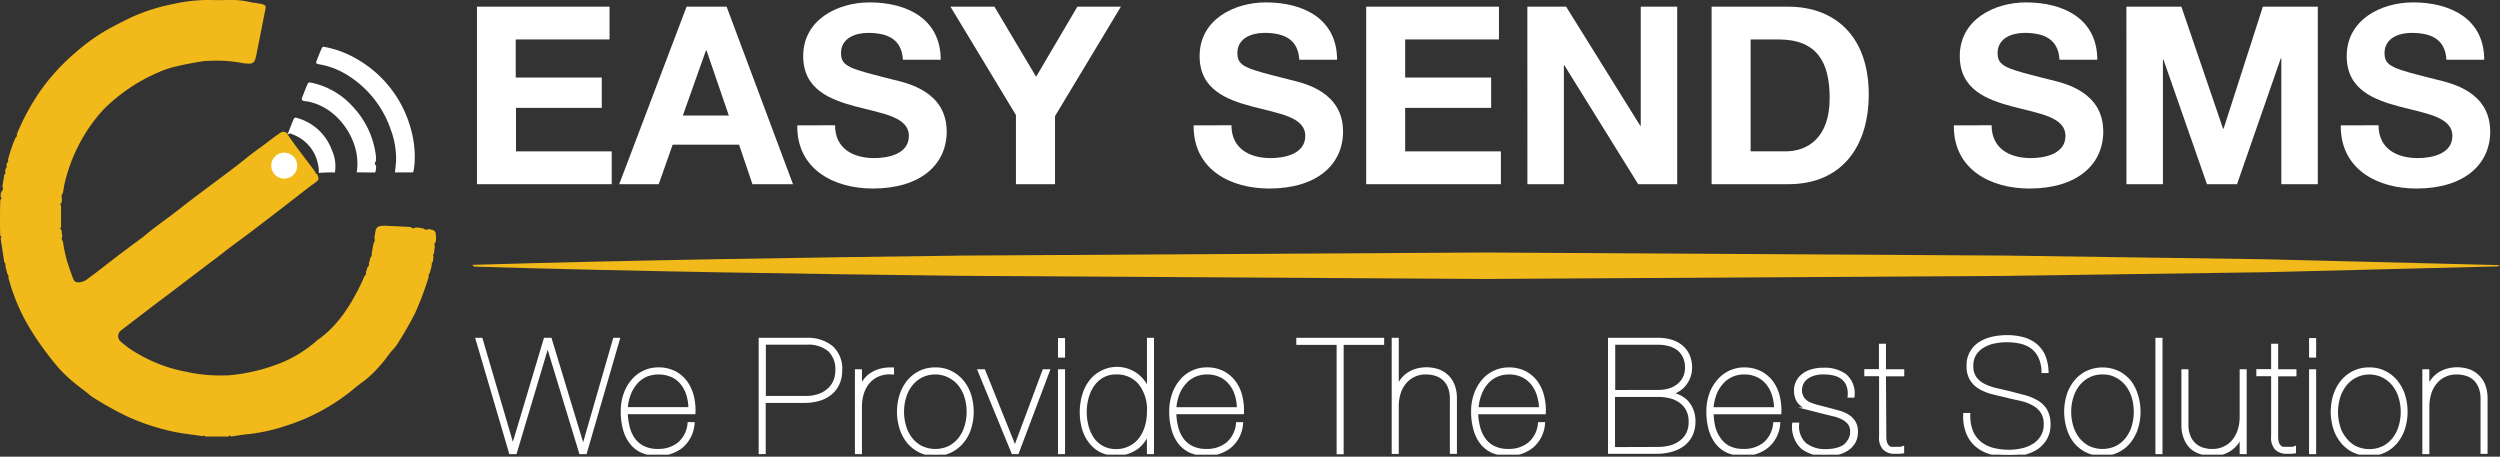
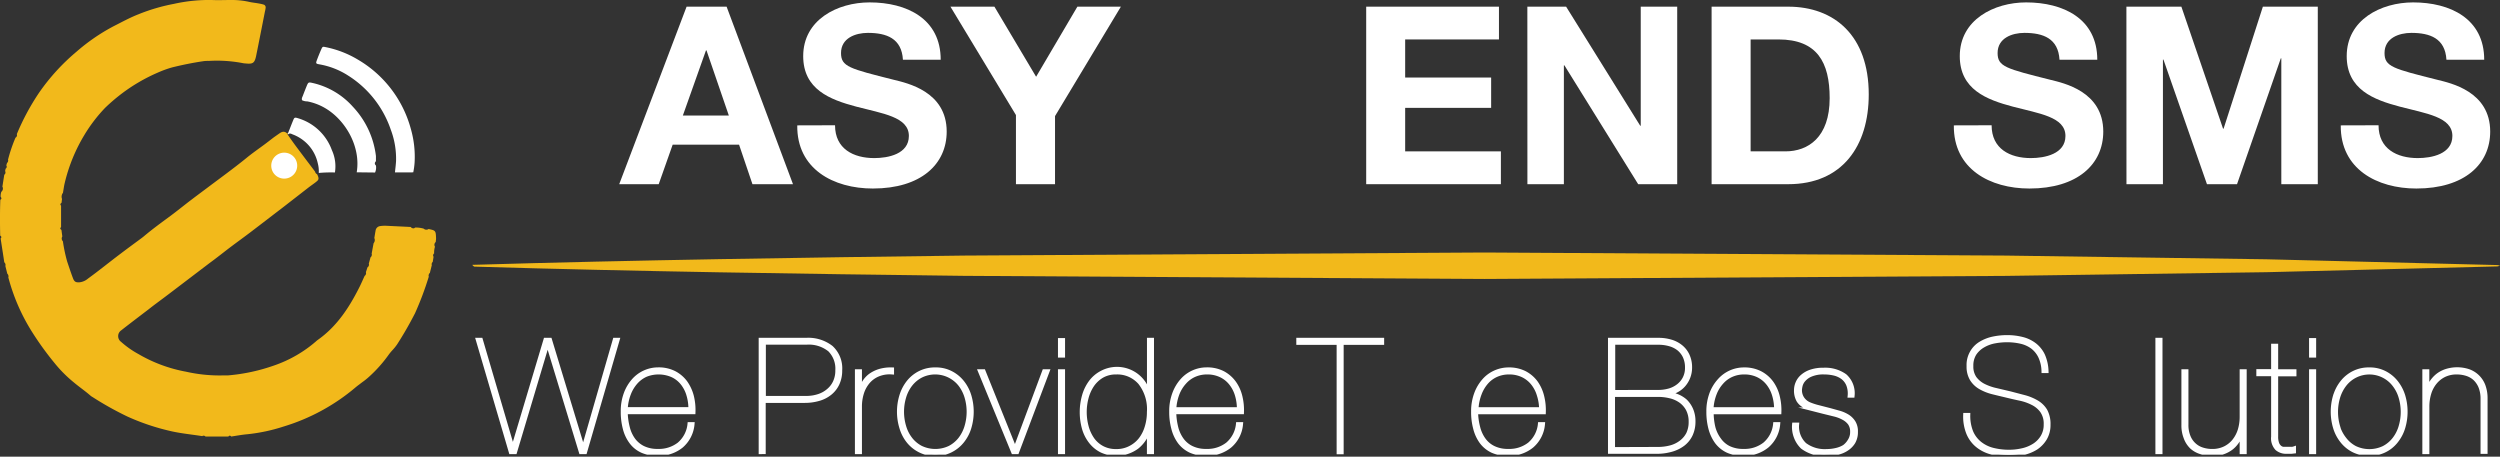
<svg xmlns="http://www.w3.org/2000/svg" viewBox="0 0 479.8 87.65">
  <rect x="0" y="0" width="479.8" height="87.65" fill="#333333" stroke="none" />
  <defs>
    <style>.cls-1{fill:none;}.cls-2{clip-path:url(#clip-path);}.cls-3,.cls-4{fill:#fff;}.cls-4{stroke:#fff;stroke-miterlimit:10;stroke-width:0.75px;}.cls-5{fill:#f2b91b;}</style>
    <clipPath id="clip-path" transform="translate(-0.02 -0.05)">
      <rect class="cls-1" width="479.78" height="87.31" />
    </clipPath>
  </defs>
  <g id="Layer_2" data-name="Layer 2">
    <g id="Layer_1-2" data-name="Layer 1">
      <g class="cls-2">
-         <path class="cls-3" d="M91.56,1.33H117V7.62H99v7.31h16.51v5.82H99.05V29.1h18.37v6.3H91.56Z" transform="translate(-0.02 -0.05)" />
        <path class="cls-3" d="M131.79,1.33h7.68L152.21,35.4h-7.78l-2.57-7.59H129.12l-2.68,7.59h-7.58Zm-.72,20.9h8.83L135.61,9.72h-.1Z" transform="translate(-0.02 -0.05)" />
        <path class="cls-3" d="M160.28,24.09c0,4.53,3.53,6.3,7.54,6.3,2.63,0,6.63-.77,6.63-4.25,0-3.68-5.1-4.3-10.11-5.63s-10.17-3.29-10.17-9.69c0-7,6.59-10.31,12.75-10.31,7.1,0,13.64,3.11,13.64,11h-7.25c-.24-4.1-3.15-5.15-6.73-5.15-2.38,0-5.15,1-5.15,3.86,0,2.63,1.62,3,10.16,5.15,2.48.62,10.12,2.2,10.12,9.93,0,6.25-4.92,10.93-14.17,10.93-7.54,0-14.61-3.73-14.51-12.12Z" transform="translate(-0.02 -0.05)" />
        <path class="cls-3" d="M195,22.13,182.43,1.33h8.44l8,13.45,7.92-13.45h8.35l-12.64,21V35.4H195Z" transform="translate(-0.02 -0.05)" />
-         <path class="cls-3" d="M236.36,24.09c0,4.53,3.53,6.3,7.53,6.3,2.63,0,6.64-.77,6.64-4.25,0-3.68-5.11-4.3-10.12-5.63s-10.16-3.29-10.16-9.69c0-7,6.58-10.31,12.74-10.31,7.11,0,13.64,3.11,13.64,11h-7.25c-.24-4.1-3.15-5.15-6.73-5.15-2.38,0-5.15,1-5.15,3.86,0,2.63,1.62,3,10.16,5.15,2.48.62,10.12,2.2,10.12,9.93,0,6.25-4.91,10.93-14.17,10.93-7.54,0-14.6-3.73-14.51-12.12Z" transform="translate(-0.02 -0.05)" />
        <path class="cls-3" d="M262.22,1.33H287.7V7.62h-18v7.31h16.5v5.82H269.7V29.1h18.37v6.3H262.22Z" transform="translate(-0.02 -0.05)" />
        <path class="cls-3" d="M293.15,1.33h7.44l14.22,22.85h.1V1.33h7V35.4h-7.49L300.26,12.59h-.1V35.4h-7Z" transform="translate(-0.02 -0.05)" />
        <path class="cls-3" d="M328.51,1.33h14.7c8.83,0,15.46,5.53,15.46,16.84,0,9.88-5.06,17.23-15.46,17.23h-14.7ZM336,29.1h6.68c4.34,0,8.49-2.68,8.49-10.21,0-6.87-2.39-11.27-9.83-11.27H336Z" transform="translate(-0.02 -0.05)" />
        <path class="cls-3" d="M382.25,24.09c0,4.53,3.53,6.3,7.54,6.3,2.62,0,6.63-.77,6.63-4.25,0-3.68-5.1-4.3-10.11-5.63s-10.17-3.29-10.17-9.69c0-7,6.59-10.31,12.74-10.31,7.11,0,13.65,3.11,13.65,11h-7.25c-.24-4.1-3.15-5.15-6.73-5.15-2.38,0-5.15,1-5.15,3.86,0,2.63,1.62,3,10.16,5.15,2.48.62,10.12,2.2,10.12,9.93,0,6.25-4.92,10.93-14.18,10.93-7.53,0-14.6-3.73-14.5-12.12Z" transform="translate(-0.02 -0.05)" />
        <path class="cls-3" d="M408.12,1.33h10.55l8,23.42h.1l7.54-23.42h10.54V35.4h-7V11.25h-.1l-8.4,24.15h-5.77l-8.35-23.91h-.1V35.4h-7Z" transform="translate(-0.02 -0.05)" />
        <path class="cls-3" d="M456.51,24.09c0,4.53,3.53,6.3,7.54,6.3,2.63,0,6.63-.77,6.63-4.25,0-3.68-5.1-4.3-10.11-5.63s-10.17-3.29-10.17-9.69c0-7,6.59-10.31,12.75-10.31,7.1,0,13.64,3.11,13.64,11h-7.25c-.24-4.1-3.15-5.15-6.73-5.15-2.39,0-5.15,1-5.15,3.86,0,2.63,1.62,3,10.16,5.15,2.48.62,10.12,2.2,10.12,9.93,0,6.25-4.92,10.93-14.17,10.93-7.54,0-14.6-3.73-14.51-12.12Z" transform="translate(-0.02 -0.05)" />
        <path class="cls-4" d="M118.57,65.26l-6.26,21.57h-.81L105.16,66h-.07L98.87,86.83h-.82L91.71,65.26h.6l6.11,20.81h.06l6.22-20.81h.88l6.31,20.81H112l6-20.81Z" transform="translate(-0.02 -0.05)" />
        <path class="cls-4" d="M120.52,82.1a6.73,6.73,0,0,0,1.07,2.34A5.14,5.14,0,0,0,123.46,86a6.19,6.19,0,0,0,2.81.58,6.29,6.29,0,0,0,4.07-1.29,5.78,5.78,0,0,0,2-3.85h.6a6.24,6.24,0,0,1-2.14,4.22,6.84,6.84,0,0,1-4.47,1.49,7,7,0,0,1-3.1-.57,5.38,5.38,0,0,1-2.1-1.71,7.37,7.37,0,0,1-1.21-2.6,12.45,12.45,0,0,1-.39-3.22,9.6,9.6,0,0,1,.57-3.44,7.94,7.94,0,0,1,1.51-2.55,6.32,6.32,0,0,1,4.72-2.13,6.62,6.62,0,0,1,3.12.69,6.25,6.25,0,0,1,2.15,1.84,8.07,8.07,0,0,1,1.21,2.63,11,11,0,0,1,.31,3.08h-13A12.61,12.61,0,0,0,120.52,82.1Zm11.62-6.22A6.56,6.56,0,0,0,131,73.63a5.3,5.3,0,0,0-1.92-1.53A6.6,6.6,0,0,0,124,72a5.73,5.73,0,0,0-1.93,1.41,7.2,7.2,0,0,0-1.34,2.22,9.23,9.23,0,0,0-.61,2.93h12.39A9,9,0,0,0,132.14,75.88Z" transform="translate(-0.02 -0.05)" />
        <path class="cls-4" d="M146,86.83V65.26h8.73a7.18,7.18,0,0,1,4.83,1.48,5.51,5.51,0,0,1,1.36,2,5.45,5.45,0,0,1,.36,2.4,5.89,5.89,0,0,1-.51,2.52,5.1,5.1,0,0,1-1.42,1.84,6,6,0,0,1-2.16,1.12,9.6,9.6,0,0,1-2.77.38H146.6v9.82Zm8.73-10.42a7.48,7.48,0,0,0,2.35-.35A5.4,5.4,0,0,0,159,75a4.63,4.63,0,0,0,1.26-1.65,5.18,5.18,0,0,0,.45-2.23A5.09,5.09,0,0,0,160.4,69a5.15,5.15,0,0,0-1.16-1.81,6.37,6.37,0,0,0-4.48-1.36h-8.13V76.41Z" transform="translate(-0.02 -0.05)" />
        <path class="cls-4" d="M164.47,86.83V71.3h.6v3.84h.06a5.51,5.51,0,0,1,.67-1.65,4.84,4.84,0,0,1,1.2-1.35,6.08,6.08,0,0,1,1.8-.9,7.68,7.68,0,0,1,2.43-.3v.6a5.8,5.8,0,0,0-2.76.44,5.07,5.07,0,0,0-1.92,1.45,6.14,6.14,0,0,0-1.12,2.13,8.65,8.65,0,0,0-.36,2.48v8.79Z" transform="translate(-0.02 -0.05)" />
        <path class="cls-4" d="M173,76a7.89,7.89,0,0,1,1.34-2.59,6.55,6.55,0,0,1,2.19-1.79,6.37,6.37,0,0,1,3-.68,6.26,6.26,0,0,1,3,.68,6.64,6.64,0,0,1,2.19,1.79A7.73,7.73,0,0,1,186.07,76a10.66,10.66,0,0,1,0,6.13,7.59,7.59,0,0,1-1.35,2.58,6.64,6.64,0,0,1-10.4,0A7.61,7.61,0,0,1,173,82.13,10.5,10.5,0,0,1,173,76Zm.56,5.9a7.13,7.13,0,0,0,1.22,2.41,6.05,6.05,0,0,0,2,1.66,6.41,6.41,0,0,0,5.5,0,6.18,6.18,0,0,0,2-1.66,7.31,7.31,0,0,0,1.22-2.41,9.88,9.88,0,0,0,0-5.65,7.46,7.46,0,0,0-1.22-2.4,6.1,6.1,0,0,0-7.5-1.67,6.21,6.21,0,0,0-2,1.67,7.27,7.27,0,0,0-1.22,2.4A9.88,9.88,0,0,0,173.56,81.9Z" transform="translate(-0.02 -0.05)" />
        <path class="cls-4" d="M201.08,71.3l-5.86,15.53h-.75L188.09,71.3h.7l6,14.93h.06l5.56-14.93Z" transform="translate(-0.02 -0.05)" />
        <path class="cls-4" d="M203.44,68.31v-3h.61v3Zm0,18.52V71.3h.61V86.83Z" transform="translate(-0.02 -0.05)" />
        <path class="cls-4" d="M221.12,65.26V86.83h-.61V82.48h-.06a6.5,6.5,0,0,1-2.22,3.38,6.76,6.76,0,0,1-6.77.7,6.06,6.06,0,0,1-2.08-1.68,7.47,7.47,0,0,1-1.32-2.55,11.61,11.61,0,0,1,0-6.35,8.07,8.07,0,0,1,1.27-2.6,6.22,6.22,0,0,1,2.07-1.78,6.23,6.23,0,0,1,9.06,4.05h.06V65.26Zm-2.33,8.23A5.86,5.86,0,0,0,216.73,72a5.79,5.79,0,0,0-2.5-.46,5.29,5.29,0,0,0-2.72.68A5.92,5.92,0,0,0,209.63,74a8,8,0,0,0-1.07,2.42,10.7,10.7,0,0,0-.35,2.7,10.86,10.86,0,0,0,.38,2.84,7.68,7.68,0,0,0,1.12,2.41A5.43,5.43,0,0,0,211.58,86a5.55,5.55,0,0,0,2.65.61A5.63,5.63,0,0,0,216.9,86a5.85,5.85,0,0,0,2-1.63A7.24,7.24,0,0,0,220.09,82a9.63,9.63,0,0,0,.42-2.87A8.19,8.19,0,0,0,218.79,73.49Z" transform="translate(-0.02 -0.05)" />
        <path class="cls-4" d="M225.78,82.1a6.75,6.75,0,0,0,1.08,2.34A5,5,0,0,0,228.73,86a6.19,6.19,0,0,0,2.81.58,6.26,6.26,0,0,0,4.06-1.29,5.78,5.78,0,0,0,2-3.85h.61a6.19,6.19,0,0,1-2.15,4.22,6.84,6.84,0,0,1-4.47,1.49,7,7,0,0,1-3.1-.57,5.63,5.63,0,0,1-2.1-1.71,7.52,7.52,0,0,1-1.2-2.6,12,12,0,0,1-.4-3.22,9.61,9.61,0,0,1,.58-3.44,7.94,7.94,0,0,1,1.51-2.55,6.3,6.3,0,0,1,4.71-2.13,6.66,6.66,0,0,1,3.13.69,6.31,6.31,0,0,1,2.14,1.84,7.51,7.51,0,0,1,1.21,2.63,11,11,0,0,1,.32,3.08h-13A13.16,13.16,0,0,0,225.78,82.1Zm11.62-6.22a6.6,6.6,0,0,0-1.16-2.25,5.41,5.41,0,0,0-1.92-1.53,6,6,0,0,0-2.66-.56,5.88,5.88,0,0,0-2.37.48,5.51,5.51,0,0,0-1.93,1.41A7,7,0,0,0,226,75.65a9.5,9.5,0,0,0-.6,2.93h12.38A9.18,9.18,0,0,0,237.4,75.88Z" transform="translate(-0.02 -0.05)" />
        <path class="cls-4" d="M249.18,65.26h16.11v.6h-7.77v21h-.6v-21h-7.74Z" transform="translate(-0.02 -0.05)" />
-         <path class="cls-4" d="M268.1,65.26v9.88h.06a5.65,5.65,0,0,1,.68-1.67A5.27,5.27,0,0,1,270,72.14a5.45,5.45,0,0,1,1.64-.89,7.11,7.11,0,0,1,4.31,0,4.87,4.87,0,0,1,1.75,1.07,4.76,4.76,0,0,1,1.15,1.75,6.82,6.82,0,0,1,.41,2.41v10.3h-.61V76.62a6.12,6.12,0,0,0-.39-2.32,4.43,4.43,0,0,0-1.07-1.57,4.32,4.32,0,0,0-1.57-.9,6.37,6.37,0,0,0-1.89-.29,5.2,5.2,0,0,0-4.22,1.95,6.1,6.1,0,0,0-1.07,2.07A8.36,8.36,0,0,0,268.1,78v8.79h-.61V65.26Z" transform="translate(-0.02 -0.05)" />
        <path class="cls-4" d="M283.73,82.1a6.75,6.75,0,0,0,1.08,2.34A5,5,0,0,0,286.68,86a6.19,6.19,0,0,0,2.81.58,6.26,6.26,0,0,0,4.06-1.29,5.78,5.78,0,0,0,2-3.85h.61A6.22,6.22,0,0,1,294,85.67a6.84,6.84,0,0,1-4.47,1.49,7,7,0,0,1-3.1-.57,5.63,5.63,0,0,1-2.1-1.71,7.52,7.52,0,0,1-1.2-2.6,12,12,0,0,1-.4-3.22,9.61,9.61,0,0,1,.58-3.44,7.94,7.94,0,0,1,1.51-2.55A6.23,6.23,0,0,1,287,71.48a6.36,6.36,0,0,1,2.54-.54,6.66,6.66,0,0,1,3.13.69,6.31,6.31,0,0,1,2.14,1.84A7.73,7.73,0,0,1,296,76.1a11,11,0,0,1,.32,3.08h-13A12.46,12.46,0,0,0,283.73,82.1Zm11.62-6.22a6.6,6.6,0,0,0-1.16-2.25,5.5,5.5,0,0,0-1.92-1.53,6,6,0,0,0-2.66-.56,5.88,5.88,0,0,0-2.37.48,5.51,5.51,0,0,0-1.93,1.41A7.12,7.12,0,0,0,284,75.65a9.22,9.22,0,0,0-.6,2.93h12.38A9.13,9.13,0,0,0,295.35,75.88Z" transform="translate(-0.02 -0.05)" />
        <path class="cls-4" d="M318.32,65.26a8.27,8.27,0,0,1,2.37.33,5.47,5.47,0,0,1,1.93,1,4.65,4.65,0,0,1,1.3,1.68,5.43,5.43,0,0,1,.47,2.35,5.06,5.06,0,0,1-1.3,3.39,4.73,4.73,0,0,1-3.26,1.54v.06a6,6,0,0,1,2,.41,5.41,5.41,0,0,1,1.66,1,5.14,5.14,0,0,1,1.13,1.67,5.62,5.62,0,0,1,.42,2.22,5.89,5.89,0,0,1-.52,2.55,5,5,0,0,1-1.47,1.83,6.74,6.74,0,0,1-2.25,1.1,10.22,10.22,0,0,1-2.86.38H309V65.26Zm0,10a7.61,7.61,0,0,0,2.07-.29,5.06,5.06,0,0,0,1.73-.88,4.27,4.27,0,0,0,1.21-1.46,4.34,4.34,0,0,0,.45-2,5,5,0,0,0-.42-2.13A4.25,4.25,0,0,0,322.2,67a5,5,0,0,0-1.74-.87,7.78,7.78,0,0,0-2.14-.29h-8.68v9.43Zm-.09,10.94a9.28,9.28,0,0,0,2.46-.32,5.7,5.7,0,0,0,2-1A4.73,4.73,0,0,0,324,83.31a5.24,5.24,0,0,0,.48-2.31,5.07,5.07,0,0,0-.53-2.39A4.68,4.68,0,0,0,322.53,77a5.69,5.69,0,0,0-2-.88,9.49,9.49,0,0,0-2.25-.27H309.6V86.23Z" transform="translate(-0.02 -0.05)" />
        <path class="cls-4" d="M328.87,82.1A6.77,6.77,0,0,0,330,84.44,4.9,4.9,0,0,0,331.82,86a6.19,6.19,0,0,0,2.81.58,6.26,6.26,0,0,0,4.06-1.29,5.78,5.78,0,0,0,2-3.85h.61a6.19,6.19,0,0,1-2.15,4.22,6.84,6.84,0,0,1-4.47,1.49,7,7,0,0,1-3.1-.57,5.63,5.63,0,0,1-2.1-1.71,7.82,7.82,0,0,1-1.21-2.6,12.45,12.45,0,0,1-.39-3.22,9.61,9.61,0,0,1,.58-3.44A7.87,7.87,0,0,1,330,73.07a6.3,6.3,0,0,1,4.71-2.13,6.66,6.66,0,0,1,3.13.69A6.28,6.28,0,0,1,340,73.47a7.51,7.51,0,0,1,1.21,2.63,11,11,0,0,1,.32,3.08h-13A12.53,12.53,0,0,0,328.87,82.1Zm11.62-6.22a6.6,6.6,0,0,0-1.16-2.25,5.5,5.5,0,0,0-1.92-1.53,6,6,0,0,0-2.66-.56,5.84,5.84,0,0,0-2.37.48,5.51,5.51,0,0,0-1.93,1.41,6.93,6.93,0,0,0-1.35,2.22,9.22,9.22,0,0,0-.6,2.93h12.38A9.19,9.19,0,0,0,340.49,75.88Z" transform="translate(-0.02 -0.05)" />
        <path class="cls-4" d="M354.72,73.9a3.44,3.44,0,0,0-1-1.35,4.43,4.43,0,0,0-1.59-.77,8.42,8.42,0,0,0-2-.24,6.12,6.12,0,0,0-2.57.44,3.72,3.72,0,0,0-1.39,1,2.7,2.7,0,0,0-.57,1.1,4.88,4.88,0,0,0-.12.75A2.84,2.84,0,0,0,346,76.6a3,3,0,0,0,1.25,1,12.21,12.21,0,0,0,1.77.58l2.22.57,1.8.5a6.36,6.36,0,0,1,1.6.71,3.68,3.68,0,0,1,1.14,1.15,3.29,3.29,0,0,1,.44,1.81,3.88,3.88,0,0,1-.49,2,4.13,4.13,0,0,1-1.31,1.32,5.21,5.21,0,0,1-1.81.74,9,9,0,0,1-2,.23,7,7,0,0,1-4.69-1.36,5.29,5.29,0,0,1-1.28-2,5.38,5.38,0,0,1-.31-2.32h.6a4.71,4.71,0,0,0,1.47,3.85,6.39,6.39,0,0,0,4.21,1.23,7.8,7.8,0,0,0,1.74-.2,5.25,5.25,0,0,0,1.62-.63A3.84,3.84,0,0,0,355,84.62a3,3,0,0,0,.47-1.69,2.73,2.73,0,0,0-.47-1.66,3.65,3.65,0,0,0-1.21-1,7,7,0,0,0-1.7-.65l-2-.49-2-.51a10.05,10.05,0,0,1-1.51-.54,3,3,0,0,1-1.42-1.18,3.85,3.85,0,0,1-.46-2,3.56,3.56,0,0,1,.28-1.33,3.43,3.43,0,0,1,.9-1.26,4.76,4.76,0,0,1,1.63-.94A7.28,7.28,0,0,1,350,71a6.55,6.55,0,0,1,4.11,1.17A4.48,4.48,0,0,1,355.58,76H355A4.66,4.66,0,0,0,354.72,73.9Z" transform="translate(-0.02 -0.05)" />
-         <path class="cls-4" d="M361.67,83.81a3.71,3.71,0,0,0,.2,1.36,1.65,1.65,0,0,0,.5.72,1.27,1.27,0,0,0,.66.29,4.45,4.45,0,0,0,.73,0h.81a1.53,1.53,0,0,0,.52-.08v.61l-.53.06h-1a2.66,2.66,0,0,1-1.79-.62,2.7,2.7,0,0,1-.62-1.06,2.8,2.8,0,0,1-.12-1.22v-12h-2.84v-.6H361V66.4h.6v4.9h3.51v.6h-3.51Z" transform="translate(-0.02 -0.05)" />
        <path class="cls-4" d="M391.57,68.5a5.09,5.09,0,0,0-1.48-1.84,5.9,5.9,0,0,0-2.19-1,11.81,11.81,0,0,0-2.72-.3,13,13,0,0,0-2.33.22,6.87,6.87,0,0,0-2.19.8A4.93,4.93,0,0,0,379,67.9a4.24,4.24,0,0,0-.63,2.4,3.85,3.85,0,0,0,.65,2.33,4.92,4.92,0,0,0,1.69,1.42,10,10,0,0,0,2.37.84l2.72.64,2.86.75a9.49,9.49,0,0,1,2.34,1,4.68,4.68,0,0,1,1.59,1.6,5.35,5.35,0,0,1,.59,2.69,5.06,5.06,0,0,1-.67,2.63A5.65,5.65,0,0,1,390.8,86a7.72,7.72,0,0,1-2.45,1,11.55,11.55,0,0,1-2.75.32,13,13,0,0,1-3.4-.42,7,7,0,0,1-2.69-1.35,6,6,0,0,1-1.75-2.37,8.52,8.52,0,0,1-.59-3.5h.61a8.35,8.35,0,0,0,.57,3.28A5.62,5.62,0,0,0,380,85.14a6.57,6.57,0,0,0,2.47,1.22,12.48,12.48,0,0,0,3.16.38,11.26,11.26,0,0,0,2.52-.29,7,7,0,0,0,2.25-.92A5,5,0,0,0,392,83.9a4.45,4.45,0,0,0,.62-2.39,4.23,4.23,0,0,0-.71-2.58,4.91,4.91,0,0,0-1.81-1.51,9.62,9.62,0,0,0-2.45-.85c-.9-.19-1.76-.39-2.58-.59s-1.74-.41-2.6-.63a9.27,9.27,0,0,1-2.34-.92,4.71,4.71,0,0,1-1.68-1.58,4.65,4.65,0,0,1-.63-2.55,4.8,4.8,0,0,1,.58-2.52,4.74,4.74,0,0,1,1.8-1.86,7.67,7.67,0,0,1,2.37-.91,12.8,12.8,0,0,1,2.62-.27,11.65,11.65,0,0,1,2.94.35,6.43,6.43,0,0,1,2.36,1.12,5.53,5.53,0,0,1,1.62,2,8.13,8.13,0,0,1,.69,3.07h-.6A7,7,0,0,0,391.57,68.5Z" transform="translate(-0.02 -0.05)" />
-         <path class="cls-4" d="M397,76a7.73,7.73,0,0,1,1.35-2.59,6.55,6.55,0,0,1,2.19-1.79,7,7,0,0,1,6,0,6.9,6.9,0,0,1,2.19,1.79A7.92,7.92,0,0,1,410,76a10.5,10.5,0,0,1,0,6.13,7.66,7.66,0,0,1-1.34,2.58,6.35,6.35,0,0,1-5.19,2.45,6.48,6.48,0,0,1-3-.66,6.55,6.55,0,0,1-2.19-1.79A7.61,7.61,0,0,1,397,82.13,10.66,10.66,0,0,1,397,76Zm.56,5.9a7.31,7.31,0,0,0,1.22,2.41,6.18,6.18,0,0,0,2,1.66,6.41,6.41,0,0,0,5.5,0,6.05,6.05,0,0,0,2-1.66,7.34,7.34,0,0,0,1.23-2.41,10.24,10.24,0,0,0,0-5.65,7.49,7.49,0,0,0-1.23-2.4,6.21,6.21,0,0,0-2-1.67,5.63,5.63,0,0,0-2.73-.64,5.81,5.81,0,0,0-2.77.64,6.31,6.31,0,0,0-2,1.67,7.46,7.46,0,0,0-1.22,2.4A9.88,9.88,0,0,0,397.56,81.9Z" transform="translate(-0.02 -0.05)" />
        <path class="cls-4" d="M414.67,65.26V86.83h-.61V65.26Z" transform="translate(-0.02 -0.05)" />
        <path class="cls-4" d="M430.23,86.83V83h-.06a5.35,5.35,0,0,1-1.86,3,5.7,5.7,0,0,1-3.73,1.18,6.7,6.7,0,0,1-2.22-.35,4.57,4.57,0,0,1-1.75-1A4.74,4.74,0,0,1,419.46,84a6.35,6.35,0,0,1-.41-2.4V71.3h.6V81.51a5.89,5.89,0,0,0,.4,2.31,4.23,4.23,0,0,0,1.07,1.57,4.07,4.07,0,0,0,1.57.91,6.06,6.06,0,0,0,1.89.29,5.42,5.42,0,0,0,2.44-.53,5.2,5.2,0,0,0,1.77-1.42,6.31,6.31,0,0,0,1.08-2.07,8.65,8.65,0,0,0,.36-2.48V71.3h.6V86.83Z" transform="translate(-0.02 -0.05)" />
        <path class="cls-4" d="M436.87,83.81a3.71,3.71,0,0,0,.2,1.36,1.74,1.74,0,0,0,.5.72,1.27,1.27,0,0,0,.66.29h1.55a1.47,1.47,0,0,0,.51-.08v.61l-.53.06h-.95a2.69,2.69,0,0,1-1.8-.62,2.91,2.91,0,0,1-.62-1.06,2.8,2.8,0,0,1-.12-1.22v-12h-2.84v-.6h2.84V66.4h.6v4.9h3.51v.6h-3.51Z" transform="translate(-0.02 -0.05)" />
        <path class="cls-4" d="M443.55,68.31v-3h.61v3Zm0,18.52V71.3h.61V86.83Z" transform="translate(-0.02 -0.05)" />
        <path class="cls-4" d="M448.17,76a7.73,7.73,0,0,1,1.35-2.59,6.55,6.55,0,0,1,2.19-1.79,6.37,6.37,0,0,1,3-.68,6.26,6.26,0,0,1,3,.68,6.64,6.64,0,0,1,2.19,1.79A7.94,7.94,0,0,1,461.26,76a10.66,10.66,0,0,1,0,6.13,7.68,7.68,0,0,1-1.35,2.58,6.34,6.34,0,0,1-5.21,2.45,6.48,6.48,0,0,1-3-.66,6.55,6.55,0,0,1-2.19-1.79,7.68,7.68,0,0,1-1.35-2.58,10.66,10.66,0,0,1,0-6.13Zm.56,5.9A7.34,7.34,0,0,0,450,84.31,6,6,0,0,0,452,86a6.41,6.41,0,0,0,5.5,0,6.05,6.05,0,0,0,2-1.66,7.15,7.15,0,0,0,1.23-2.41,9.88,9.88,0,0,0,0-5.65,7.11,7.11,0,0,0-1.23-2.4,6,6,0,0,0-9.5,0,7.49,7.49,0,0,0-1.23,2.4,9.88,9.88,0,0,0,0,5.65Z" transform="translate(-0.02 -0.05)" />
        <path class="cls-4" d="M465.88,71.3v3.84h.06a5.65,5.65,0,0,1,.68-1.67,5.75,5.75,0,0,1,1.18-1.33,5.38,5.38,0,0,1,1.65-.89,7,7,0,0,1,4.3,0,4.75,4.75,0,0,1,2.9,2.82,6.82,6.82,0,0,1,.41,2.41v10.3h-.6V76.62a6.13,6.13,0,0,0-.4-2.32A4.54,4.54,0,0,0,475,72.73a4.18,4.18,0,0,0-1.57-.9,6.37,6.37,0,0,0-1.89-.29,5.44,5.44,0,0,0-2.45.53,5.26,5.26,0,0,0-1.76,1.42,6,6,0,0,0-1.08,2.07,8.65,8.65,0,0,0-.36,2.48v8.79h-.6V71.3Z" transform="translate(-0.02 -0.05)" />
        <path class="cls-5" d="M82.27,44a.69.69,0,0,1-.48.13.72.72,0,0,1-.46-.2,5.42,5.42,0,0,0-1.65-.21.52.52,0,0,1-.19.14.66.66,0,0,1-.24,0,.53.53,0,0,1-.22-.08.46.46,0,0,1-.17-.17l-4.73-.23a6.15,6.15,0,0,0-1.21.07,1,1,0,0,0-.81.81c-.09.49-.17,1-.25,1.47a.92.92,0,0,1-.14,1c-.13.68-.25,1.35-.37,2a.58.58,0,0,1,0,.39.6.6,0,0,1-.22.32l-.33,1.21a.59.59,0,0,1-.25.7c-.1.31-.2.63-.31.94a.58.58,0,0,1,0,.39A.64.64,0,0,1,70,53c-.31.66-.59,1.33-.92,2-2,4-4.37,7.69-8.11,10.31a3.88,3.88,0,0,0-.31.26,24.34,24.34,0,0,1-8,4.61,35.43,35.43,0,0,1-8.92,1.92h-1a29,29,0,0,1-7-.71A28.08,28.08,0,0,1,26.59,68a17.64,17.64,0,0,1-3.34-2.35,1.29,1.29,0,0,1-.41-.49,1.3,1.3,0,0,1-.14-.64,1.26,1.26,0,0,1,.17-.62,1.41,1.41,0,0,1,.44-.47c1.72-1.35,3.47-2.67,5.21-4,1.26-1,2.54-1.91,3.81-2.88l3.8-2.89,4.13-3.14c1.38-1,2.75-2.11,4.13-3.15,1.2-.9,2.42-1.78,3.62-2.69,2.13-1.62,4.26-3.26,6.39-4.89L59.28,36c.47-.36,1-.71,1.43-1.06s.62-.55.21-1.37a.44.44,0,0,0-.08-.11.6.6,0,0,1-.23-.19.7.7,0,0,1-.12-.28c-1.23-1.63-2.46-3.25-3.68-4.89-.54-.72-1.06-1.47-1.58-2.21-.1-.14,0-.24.09-.33-.08,0-.2.1-.23.07-.52-.49-1-.29-1.48.05s-.9.62-1.33.95-.94.73-1.41,1.08c-1.21.9-2.45,1.75-3.61,2.71-2.47,2-5.06,3.87-7.61,5.79-1.06.79-2.12,1.58-3.17,2.38-1.23.94-2.43,1.92-3.67,2.84-1.76,1.3-3.53,2.58-5.21,4-.28.23-.58.44-.87.66-1.21.89-2.42,1.78-3.62,2.69C21,50.37,19,52,16.89,53.53a3,3,0,0,1-1.6.7c-.7.05-1-.09-1.26-.77-.4-1.06-.76-2.15-1.12-3.22a30.06,30.06,0,0,1-.82-3.88.77.77,0,0,1-.22-.45.74.74,0,0,1,.11-.48c-.06-.42-.11-.84-.17-1.26-.23-.15-.3-.32-.07-.53V39.52c-.22-.22-.13-.39.09-.55l.09-.74a1.14,1.14,0,0,1-.06-.61,1.17,1.17,0,0,1,.24-.56c.12-.63.19-1.27.34-1.88a32.17,32.17,0,0,1,3.83-9.32,29.63,29.63,0,0,1,3.9-5.09,35.75,35.75,0,0,1,3.1-2.67,33.58,33.58,0,0,1,7-4.1A20.79,20.79,0,0,1,33,13q3-.75,6-1.2a6.7,6.7,0,0,1,1.1-.06,26.33,26.33,0,0,1,6.39.4,3.84,3.84,0,0,0,.68.09c1.39.14,1.71-.08,2-1.42.58-2.86,1.14-5.72,1.7-8.57a4.11,4.11,0,0,0,.13-.7.53.53,0,0,0-.09-.39.52.52,0,0,0-.33-.23,7.77,7.77,0,0,0-.93-.21C49.06.6,48.47.55,47.89.42A15.53,15.53,0,0,0,44.23.05c-1.18,0-2.37.06-3.55,0A31.06,31.06,0,0,0,33.36.8a35.74,35.74,0,0,0-6.79,2c-1.66.65-3.21,1.51-4.8,2.31A37.18,37.18,0,0,0,14.67,10a40,40,0,0,0-7.08,7.74,45,45,0,0,0-4.34,8.05.65.65,0,0,1,0,.39.64.64,0,0,1-.26.3,29.81,29.81,0,0,0-1.43,4.21.51.51,0,0,1,0,.34.48.48,0,0,1-.19.29l-.14.46a.51.51,0,0,1,.07.17.37.37,0,0,1,0,.18.36.36,0,0,1-.07.17.37.37,0,0,1-.13.12L1,32.87a.59.59,0,0,1,.06.39.57.57,0,0,1-.22.33L.48,35.86a.77.77,0,0,1,.08.54.85.85,0,0,1-.28.46,2.27,2.27,0,0,0-.13,1c.23.21.16.38-.07.54C0,40.71,0,43,.06,45.27c.22.15.32.32.08.54.23,1.52.47,3,.7,4.58a.64.64,0,0,1,.21.32.62.62,0,0,1,0,.38c.12.5.25,1,.37,1.49a.63.63,0,0,1,.2.33.62.62,0,0,1,0,.38A37.49,37.49,0,0,0,6.17,63.75a58.46,58.46,0,0,0,4.24,5.88,25.16,25.16,0,0,0,3.85,3.87c1,.84,2.1,1.59,3.1,2.46a2.77,2.77,0,0,0,.45.31A61.49,61.49,0,0,0,24.49,80a43.34,43.34,0,0,0,8.14,2.75c2,.48,4.13.67,6.2,1a.48.48,0,0,1,.33-.08.49.49,0,0,1,.3.16h4.38c.17-.18.34-.26.55,0,1-.15,2.06-.35,3.1-.44a33.45,33.45,0,0,0,6.92-1.47,38.69,38.69,0,0,0,13.82-7.5c.41-.35.86-.66,1.29-1a13.48,13.48,0,0,0,1.26-1,25.81,25.81,0,0,0,3.82-4.27,10,10,0,0,1,.78-.94,9.62,9.62,0,0,0,.85-1.06,68.52,68.52,0,0,0,3.45-6,60.15,60.15,0,0,0,2.63-7,.59.59,0,0,1,0-.39.56.56,0,0,1,.21-.33c.12-.5.25-1,.37-1.49a.56.56,0,0,1,0-.34.53.53,0,0,1,.18-.28l.16-1a.48.48,0,0,1-.08-.16.55.55,0,0,1,0-.18.36.36,0,0,1,.07-.17.37.37,0,0,1,.12-.13,3.69,3.69,0,0,1,.16-1.28.68.68,0,0,1-.1-.48.73.73,0,0,1,.25-.43c0-.22.06-.44.06-.65C83.66,44.31,83.64,44.29,82.27,44Z" transform="translate(-0.02 -0.05)" />
        <path class="cls-3" d="M75.82,33.14c.07-.72.17-1.44.21-2.17a15.75,15.75,0,0,0-1-6,19.79,19.79,0,0,0-8.2-10.42,14.9,14.9,0,0,0-5.56-2.16c-.63-.11-.66-.19-.43-.81s.53-1.36.81-2,.31-.6.94-.47a19.52,19.52,0,0,1,6.08,2.36A22.07,22.07,0,0,1,78.86,24.76a19.41,19.41,0,0,1,.73,6.48,13.62,13.62,0,0,1-.26,1.89Z" transform="translate(-0.02 -0.05)" />
        <path class="cls-3" d="M68.48,33.12c.84-5-2.26-10.21-6.25-12.43A10.72,10.72,0,0,0,59,19.51a2.28,2.28,0,0,1-1-.22c-.15-.34.06-.62.16-.91.23-.6.46-1.19.7-1.78.33-.79.35-.81,1.22-.61a14.68,14.68,0,0,1,7.65,4.53A16.65,16.65,0,0,1,72.17,30v1a.52.52,0,0,0-.15.18.46.46,0,0,0-.06.23.46.46,0,0,0,.06.22.52.52,0,0,0,.15.18A2.31,2.31,0,0,1,72,33.16Z" transform="translate(-0.02 -0.05)" />
        <path class="cls-3" d="M55.23,25.79c.37-.92.72-1.85,1.1-2.76.17-.41.3-.46.74-.33a9.91,9.91,0,0,1,6.65,6.18,7.45,7.45,0,0,1,.58,4.27,26.75,26.75,0,0,0-3.1.09,6,6,0,0,0-.2-1.89A7.61,7.61,0,0,0,59.31,28a7.75,7.75,0,0,0-3.11-2.15c-.27-.11-.58-.32-.89,0Z" transform="translate(-0.02 -0.05)" />
        <path class="cls-3" d="M54.57,34.33a2.49,2.49,0,1,0-2.49-2.49A2.48,2.48,0,0,0,54.57,34.33Z" transform="translate(-0.02 -0.05)" />
        <path class="cls-5" d="M479.3,50.92l-44.38-1.11-50-.71-100-.59L185,49.1c-31.32.39-62.64.85-94,1.77h-.25c-.25,0,.28.35.28.35,31.31.93,62.62,1.39,93.93,1.77l100,.6L385,53l50-.71,44.34-1.11.52-.14Z" transform="translate(-0.02 -0.05)" />
      </g>
    </g>
  </g>
</svg>